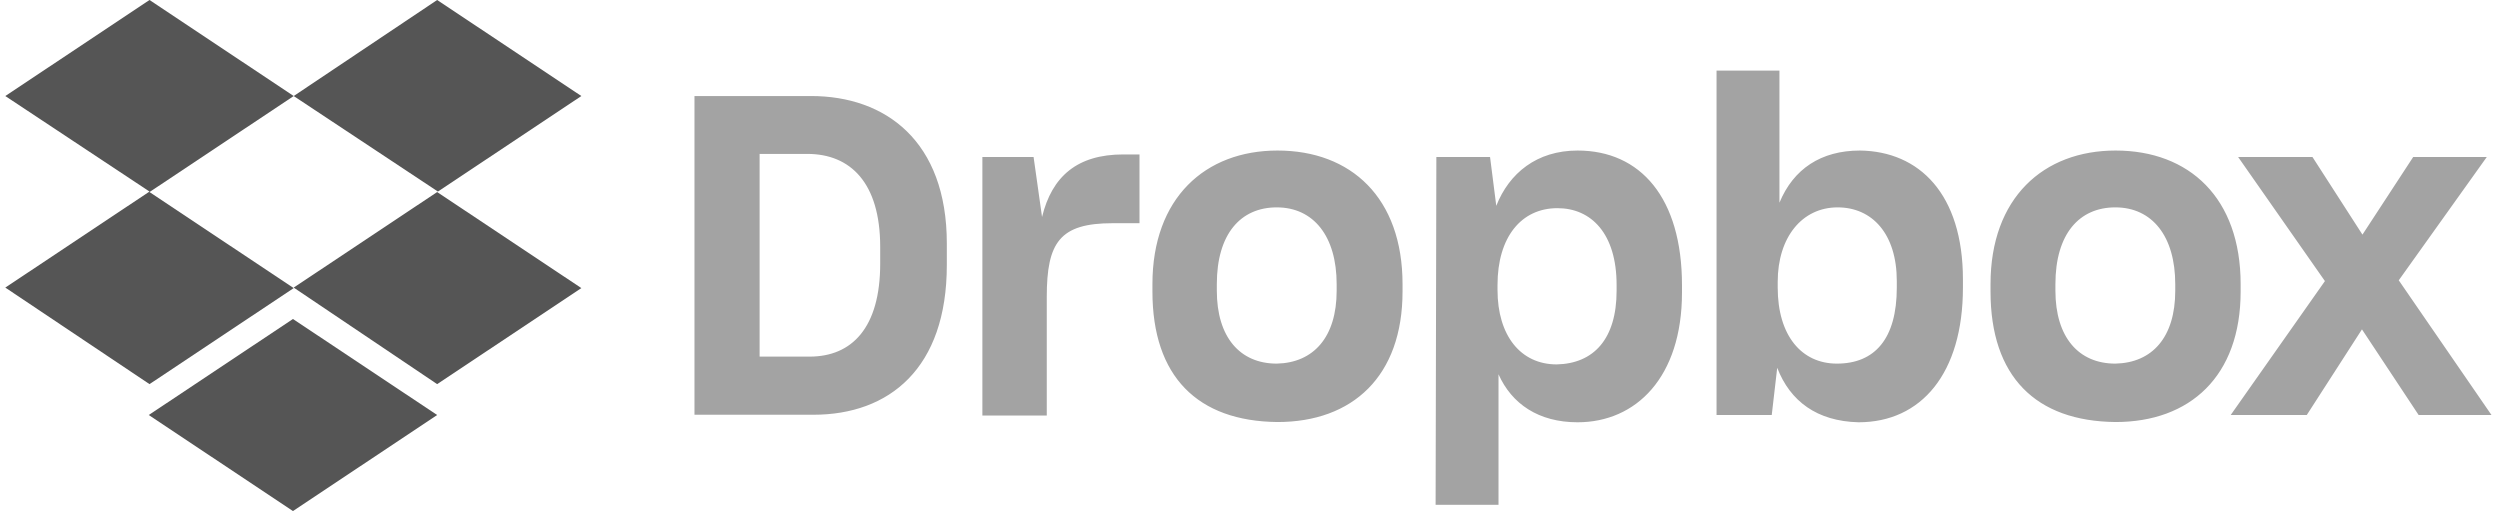
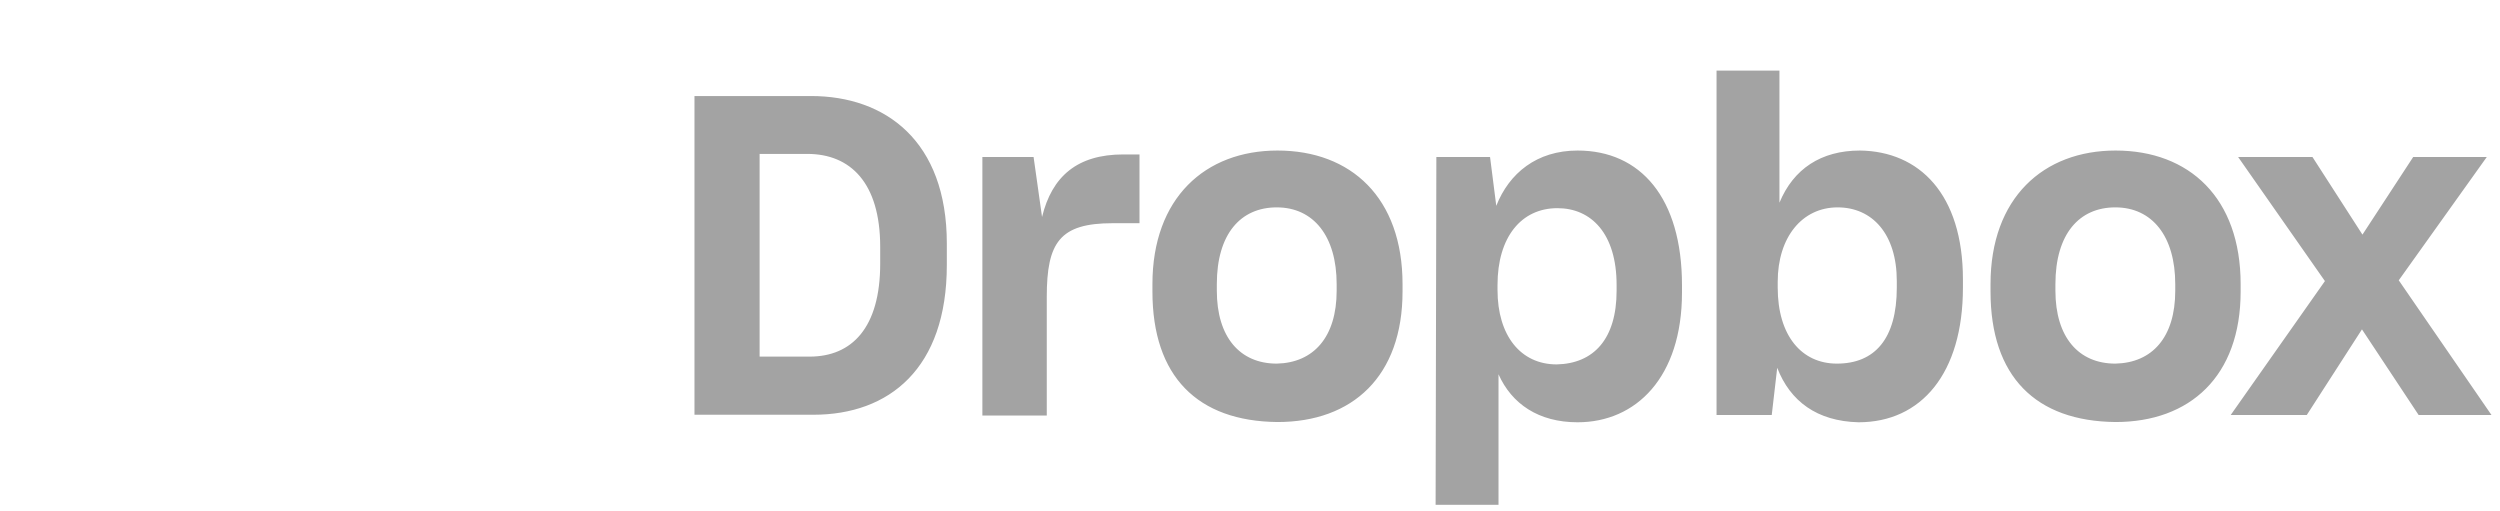
<svg xmlns="http://www.w3.org/2000/svg" width="181" height="37" viewBox="0 0 181 37" fill="none">
-   <path d="M21.264 6.953L10.824 13.905L21.264 20.858L10.824 27.811L0.384 20.821L10.824 13.868L0.384 6.953L10.824 0L21.264 6.953ZM10.77 30.047L21.21 23.095L31.65 30.047L21.21 37L10.77 30.047ZM21.264 20.821L31.704 13.868L21.264 6.953L31.65 0L42.09 6.953L31.65 13.905L42.09 20.858L31.65 27.811L21.264 20.821Z" fill="#555555" />
  <path d="M50.28 6.953H58.722C64.104 6.953 68.55 10.204 68.55 17.626V19.186C68.55 26.665 64.392 30.028 58.884 30.028H50.28V6.953ZM54.996 11.143V25.819H58.614C61.674 25.819 63.726 23.733 63.726 19.092V17.87C63.726 13.229 61.566 11.143 58.452 11.143H54.996ZM71.052 11.369H74.832L75.444 15.71C76.164 12.759 78 11.181 81.33 11.181H82.5V16.16H80.556C76.722 16.16 75.786 17.551 75.786 21.497V30.085H71.124V11.369H71.052ZM83.436 21.103V20.576C83.436 14.319 87.27 10.899 92.49 10.899C97.818 10.899 101.544 14.319 101.544 20.576V21.103C101.544 27.247 97.926 30.555 92.49 30.555C86.712 30.498 83.436 27.266 83.436 21.103ZM96.774 21.046V20.576C96.774 17.1 95.1 15.014 92.436 15.014C89.826 15.014 88.098 16.931 88.098 20.576V21.046C88.098 24.41 89.772 26.326 92.436 26.326C95.1 26.27 96.774 24.41 96.774 21.046ZM103.992 11.369H107.88L108.33 14.902C109.266 12.534 111.264 10.899 114.216 10.899C118.77 10.899 121.776 14.319 121.776 20.652V21.178C121.776 27.323 118.446 30.573 114.216 30.573C111.39 30.573 109.446 29.239 108.492 27.097V36.549H103.938L103.992 11.369ZM117.042 21.046V20.633C117.042 16.912 115.206 15.071 112.758 15.071C110.148 15.071 108.42 17.156 108.42 20.633V20.99C108.42 24.297 110.094 26.383 112.704 26.383C115.386 26.326 117.042 24.541 117.042 21.046ZM128.67 26.627L128.274 30.047H124.278V5.111H128.832V14.676C129.84 12.233 131.838 10.899 134.664 10.899C138.948 10.955 142.116 14.037 142.116 20.238V20.821C142.116 27.022 139.11 30.573 134.556 30.573C131.55 30.498 129.606 29.051 128.67 26.627ZM137.328 20.821V20.351C137.328 16.931 135.546 15.014 133.044 15.014C130.488 15.014 128.706 17.156 128.706 20.407V20.821C128.706 24.297 130.434 26.326 132.99 26.326C135.726 26.326 137.328 24.541 137.328 20.821ZM144.114 21.103V20.576C144.114 14.319 147.948 10.899 153.168 10.899C158.496 10.899 162.222 14.319 162.222 20.576V21.103C162.222 27.247 158.55 30.555 153.168 30.555C147.39 30.498 144.114 27.266 144.114 21.103ZM157.488 21.046V20.576C157.488 17.1 155.814 15.014 153.15 15.014C150.54 15.014 148.812 16.931 148.812 20.576V21.046C148.812 24.41 150.486 26.326 153.15 26.326C155.832 26.27 157.488 24.41 157.488 21.046ZM168.324 20.351L162.042 11.369H167.424L171.042 16.987L174.714 11.369H180.042L173.67 20.294L180.384 30.047H175.11L171.006 23.846L167.01 30.047H161.502L168.324 20.351Z" fill="#A3A3A3" />
</svg>